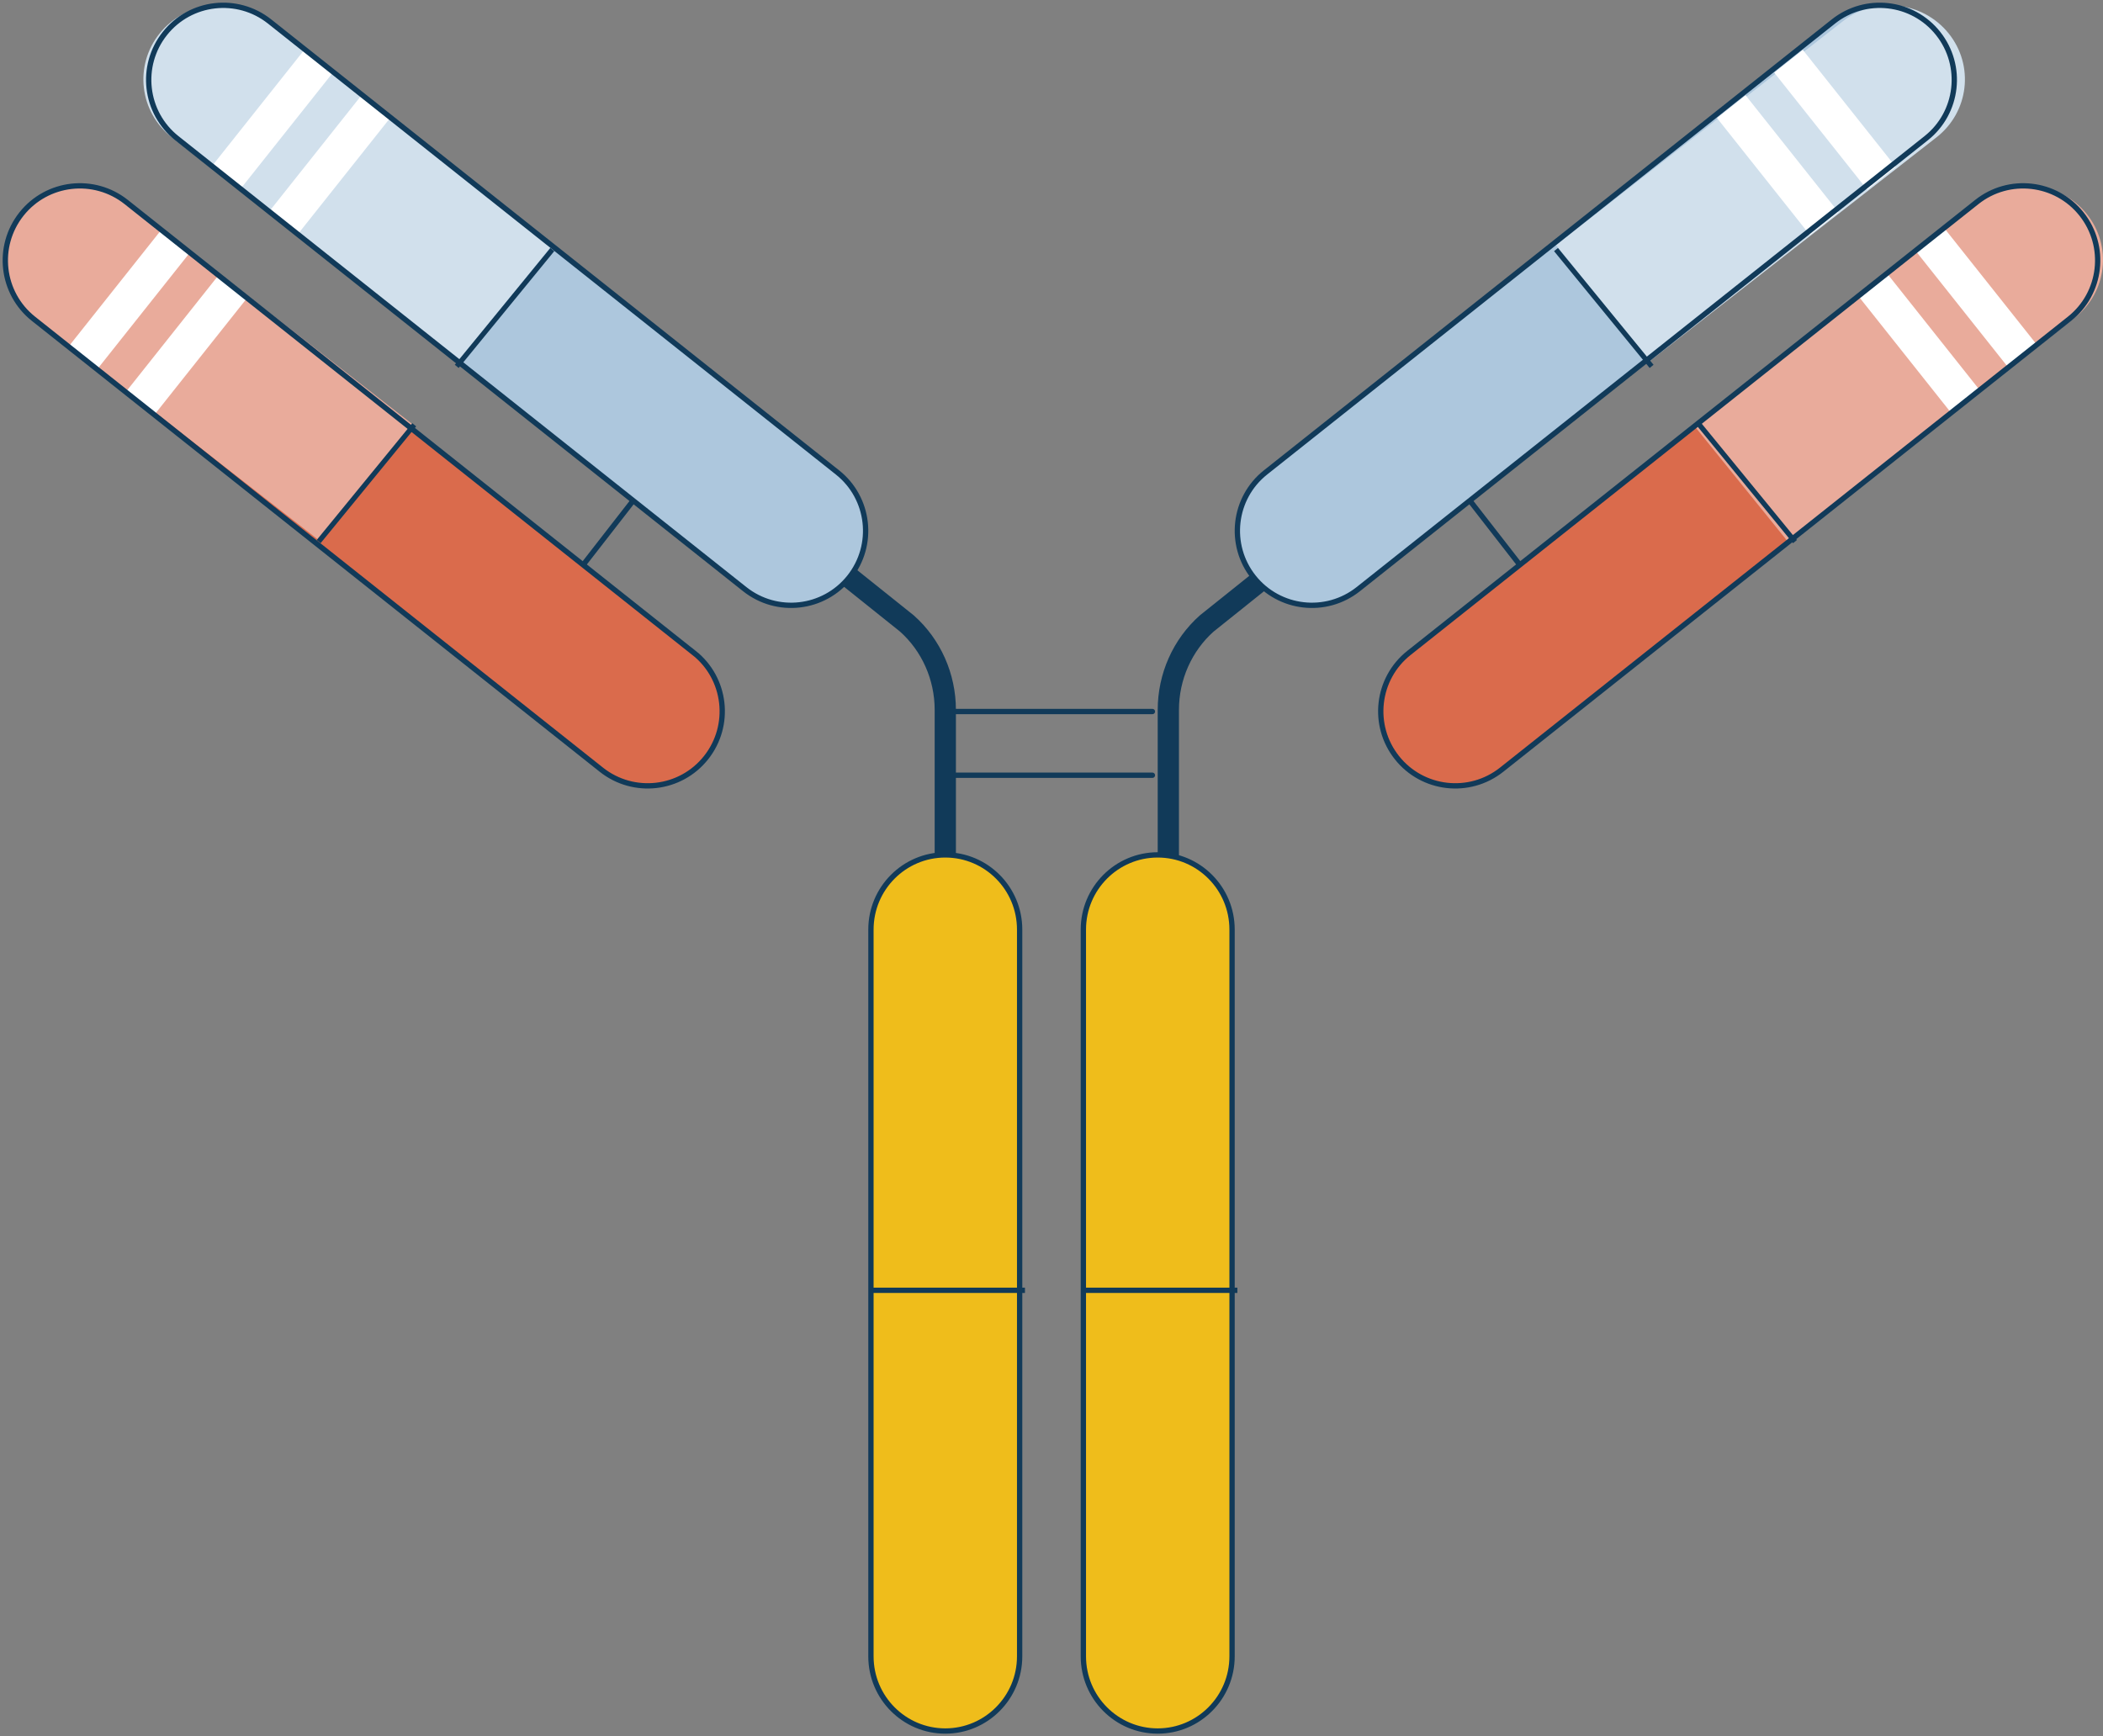
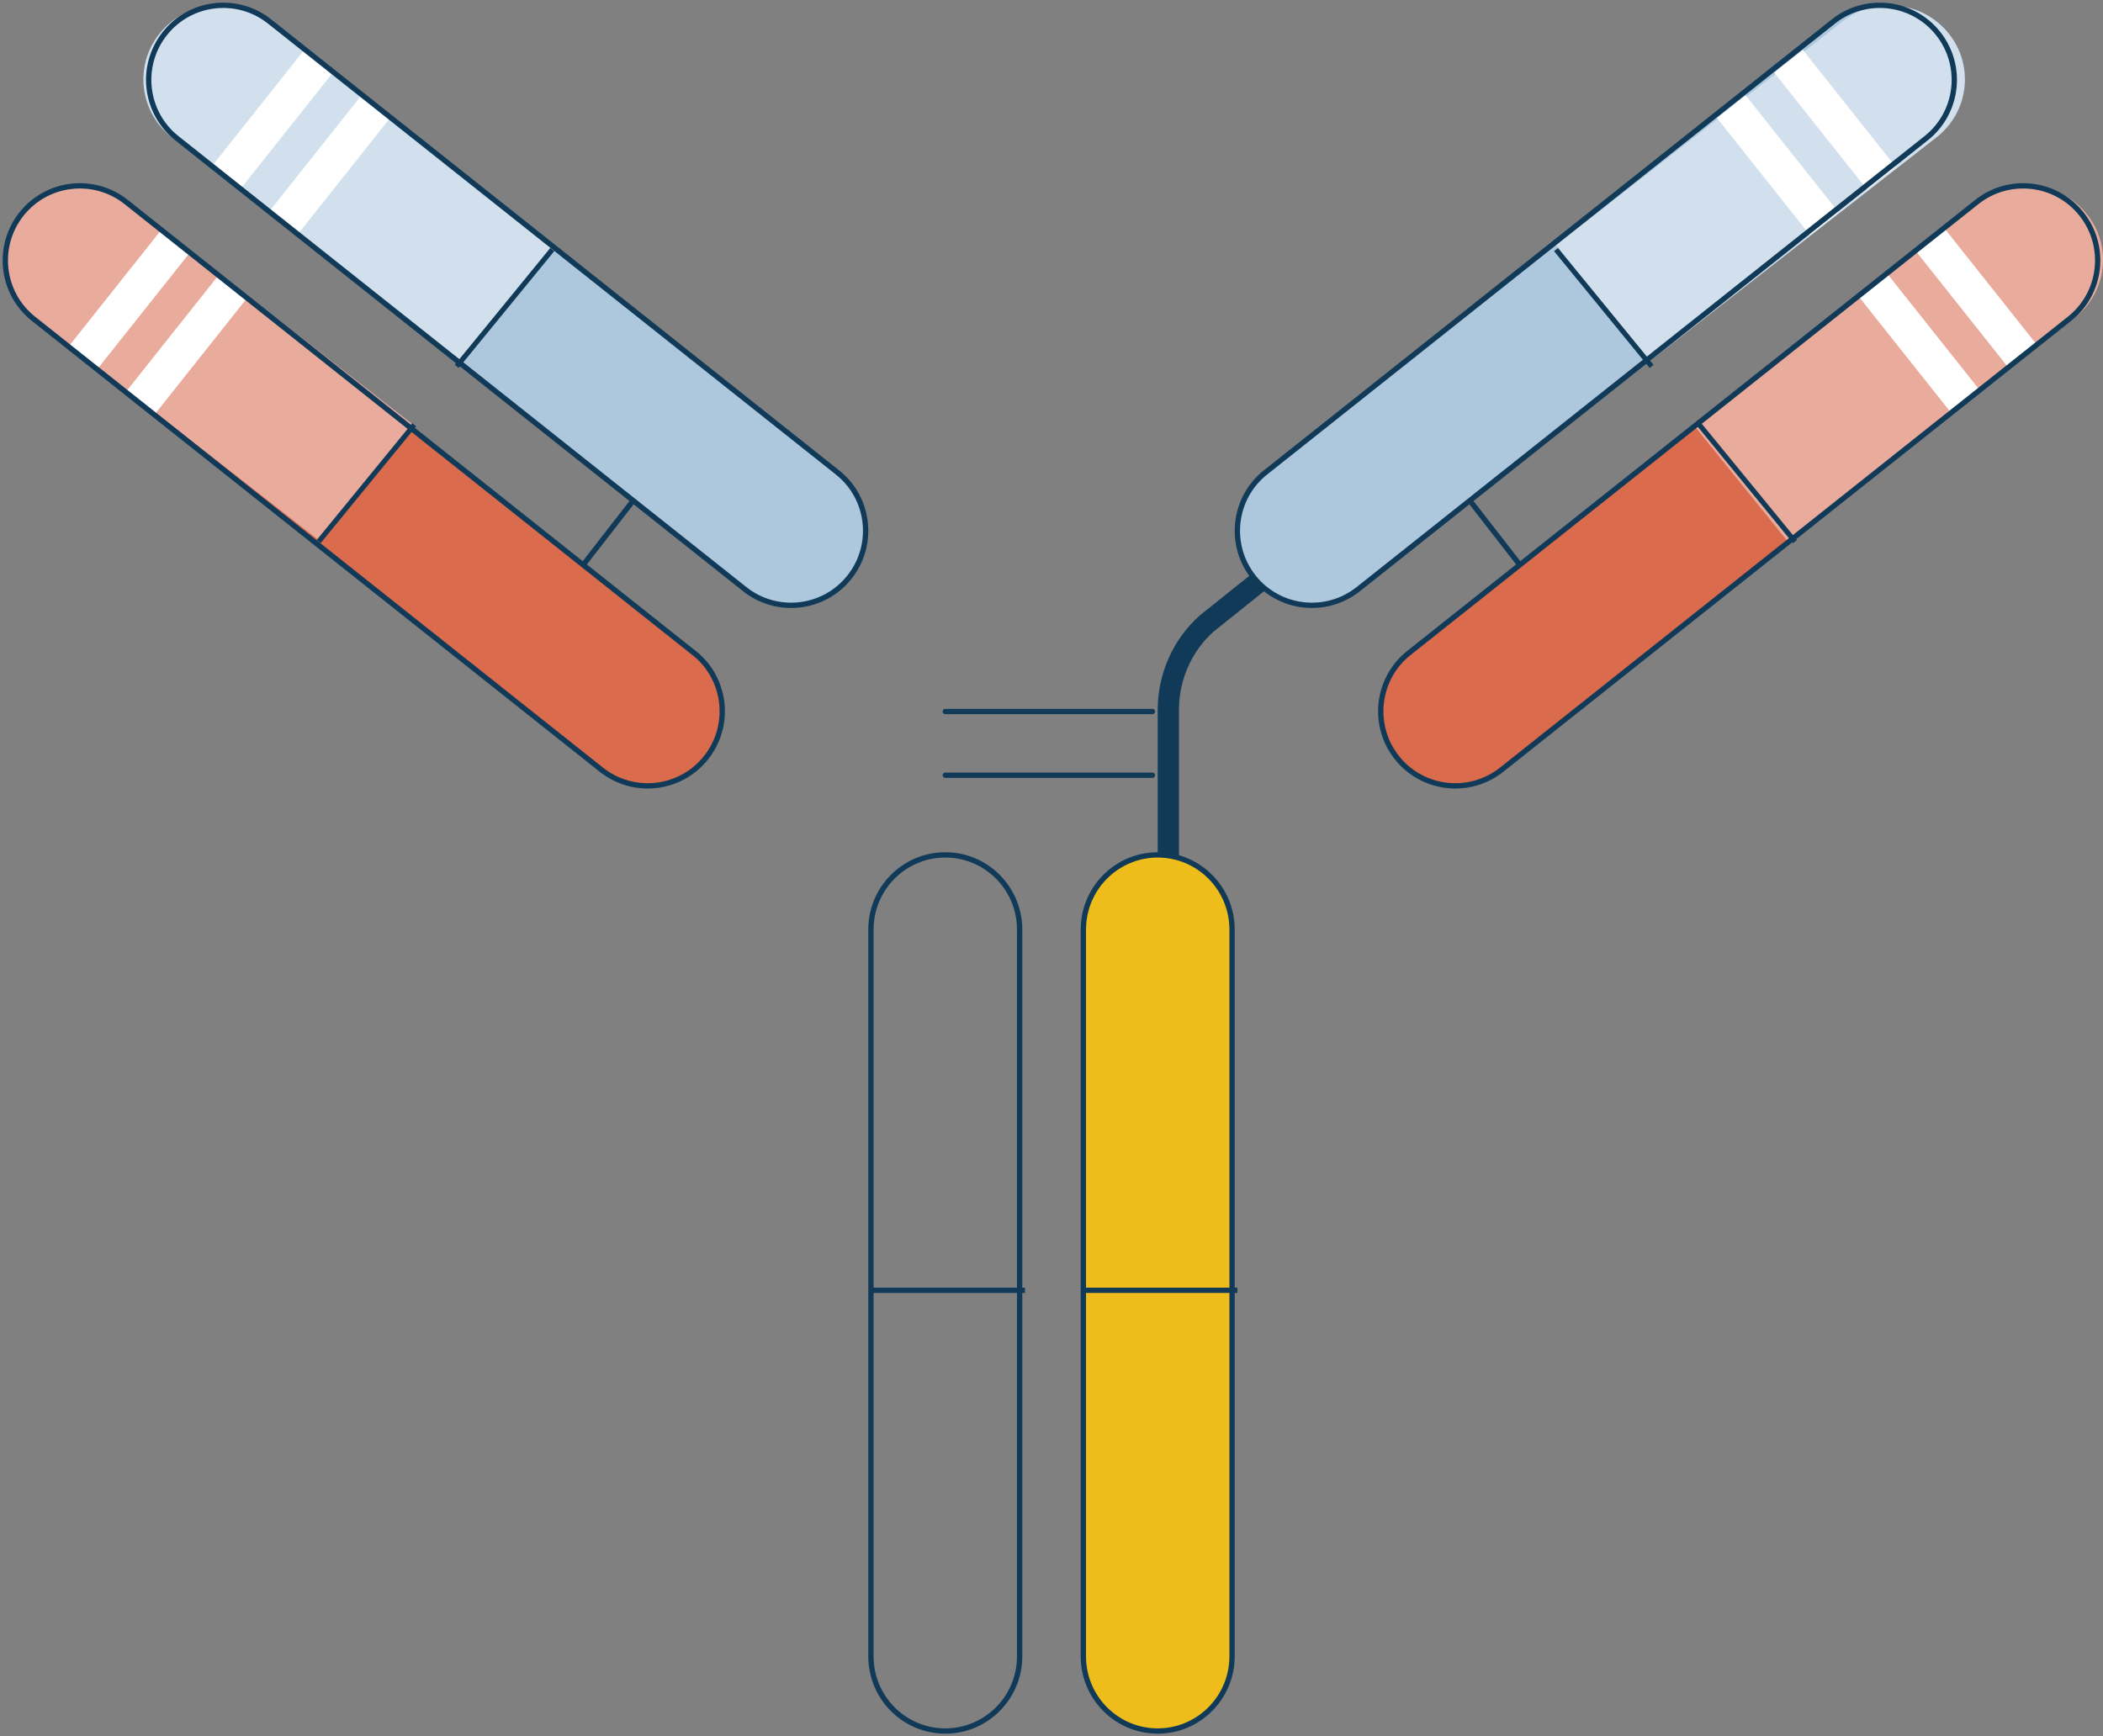
<svg xmlns="http://www.w3.org/2000/svg" width="396px" height="327px" viewBox="0 0 396 327" version="1.1">
  <rect x="0" y="0" width="396" height="327" fill="#808080" stroke="none" />
  <title>anti-body</title>
  <g id="Science-Page" stroke="none" stroke-width="1" fill="none" fill-rule="evenodd">
    <g id="Science" transform="translate(-1065, -1158)">
      <g id="anti-body" transform="translate(1066, 1159)">
        <line x1="177" y1="133" x2="216" y2="133" id="Path" stroke="#113A59" stroke-linecap="round" />
        <line x1="177" y1="145" x2="216" y2="145" id="Path" stroke="#113A59" stroke-linecap="round" />
        <path d="M219,161 L219,132.688 C219,126.435 221.648,120.496 226.227,116.421 L238,107" id="Path" stroke="#113A59" stroke-width="4" stroke-linecap="round" />
-         <path d="M177,161 L177,132.688 C177,126.435 174.352,120.496 169.773,116.421 L158,107" id="Path" stroke="#113A59" stroke-width="4" stroke-linecap="round" />
        <line x1="274" y1="91" x2="288" y2="109" id="Path" stroke="#113A59" stroke-linecap="round" />
        <path d="M264.307,121.965 C258.233,126.785 257.227,135.617 262.046,141.692 C266.865,147.767 275.694,148.774 281.767,143.953 L388.693,59.035 C394.767,54.215 395.773,45.383 390.954,39.308 C386.135,33.233 377.306,32.226 371.233,37.047 L264.307,121.965 L264.307,121.965 Z" id="Path" fill="#DA6B4C" fill-rule="nonzero" />
-         <path d="M335.658,101 L389.633,58.876 C395.775,54.087 396.793,45.311 391.92,39.274 C387.046,33.238 378.117,32.237 371.975,37.027 L318,79.151 L335.658,101 L335.658,101 Z" id="Path" fill="#E9AB9B" fill-rule="nonzero" />
+         <path d="M335.658,101 L389.633,58.876 C395.775,54.087 396.793,45.311 391.92,39.274 C387.046,33.238 378.117,32.237 371.975,37.027 L318,79.151 L335.658,101 L335.658,101 " id="Path" fill="#E9AB9B" fill-rule="nonzero" />
        <polygon id="Rectangle" fill="#FFFFFF" fill-rule="nonzero" transform="translate(371.197, 55.167) rotate(-38.45) translate(-371.197, -55.167) " points="367.756 41.097 374.638 41.097 374.638 69.238 367.756 69.238" />
        <polygon id="Rectangle" fill="#FFFFFF" fill-rule="nonzero" transform="translate(360.438, 63.716) rotate(-38.45) translate(-360.438, -63.716) " points="356.997 49.645 363.879 49.645 363.879 77.786 356.997 77.786" />
        <path d="M264.307,121.965 C258.233,126.785 257.227,135.617 262.046,141.692 C266.865,147.767 275.694,148.774 281.767,143.953 L388.693,59.035 C394.767,54.215 395.773,45.383 390.954,39.308 C386.135,33.233 377.306,32.226 371.233,37.047 L264.307,121.965 L264.307,121.965 Z" id="Path" stroke="#113A59" />
        <path d="M237.307,87.965 C231.233,92.785 230.227,101.617 235.046,107.692 C239.865,113.767 248.694,114.774 254.767,109.953 L361.693,25.035 C367.767,20.215 368.773,11.383 363.954,5.308 C359.135,-0.767 350.306,-1.774 344.233,3.047 L237.307,87.965 L237.307,87.965 Z" id="Path" fill="#ADC7DD" fill-rule="nonzero" />
        <path d="M309.658,67 L363.633,24.876 C369.775,20.087 370.793,11.311 365.92,5.274 C361.046,-0.762 352.117,-1.763 345.975,3.027 L292,45.151 L309.658,67 L309.658,67 Z" id="Path" fill="#D1E0EC" fill-rule="nonzero" />
        <polygon id="Rectangle" fill="#FFFFFF" fill-rule="nonzero" transform="translate(344.528, 21.55) rotate(-38.45) translate(-344.528, -21.55) " points="341.087 7.48 347.969 7.48 347.969 35.621 341.087 35.621" />
        <polygon id="Rectangle" fill="#FFFFFF" fill-rule="nonzero" transform="translate(333.752, 30.099) rotate(-38.45) translate(-333.752, -30.099) " points="330.311 16.028 337.194 16.028 337.194 44.169 330.311 44.169" />
        <path d="M237.307,87.965 C231.233,92.785 230.227,101.617 235.046,107.692 C239.865,113.767 248.694,114.774 254.767,109.953 L361.693,25.035 C367.767,20.215 368.773,11.383 363.954,5.308 C359.135,-0.767 350.306,-1.774 344.233,3.047 L237.307,87.965 L237.307,87.965 Z" id="Path" stroke="#113A59" />
        <line x1="120" y1="91" x2="106" y2="109" id="Path" stroke="#113A59" stroke-linecap="round" />
        <path d="M129.693,121.961 C135.767,126.782 136.773,135.615 131.954,141.691 C127.135,147.767 118.306,148.774 112.233,143.953 L5.307,59.039 C-0.767,54.218 -1.773,45.385 3.046,39.309 C7.865,33.233 16.694,32.226 22.767,37.047 L129.693,121.977 L129.693,121.961 Z" id="Path" fill="#DA6B4C" fill-rule="nonzero" />
        <path d="M59.359,100.984 L5.367,58.876 C-0.775,54.087 -1.793,45.311 3.08,39.274 C7.954,33.238 16.883,32.237 23.025,37.027 L77,79.151 L59.342,101 L59.359,100.984 Z" id="Path" fill="#E9AB9B" fill-rule="nonzero" />
        <polygon id="Rectangle" fill="#FFFFFF" fill-rule="nonzero" transform="translate(23.525, 55.182) rotate(-51.55) translate(-23.525, -55.182) " points="9.454 51.74 37.596 51.74 37.596 58.623 9.454 58.623" />
        <polygon id="Rectangle" fill="#FFFFFF" fill-rule="nonzero" transform="translate(34.29, 63.746) rotate(-51.55) translate(-34.29, -63.746) " points="20.22 60.305 48.361 60.305 48.361 67.187 20.22 67.187" />
        <path d="M129.693,121.961 C135.767,126.782 136.773,135.615 131.954,141.691 C127.135,147.767 118.306,148.774 112.233,143.953 L5.307,59.039 C-0.767,54.218 -1.773,45.385 3.046,39.309 C7.865,33.233 16.694,32.226 22.767,37.047 L129.693,121.977 L129.693,121.961 Z" id="Path" stroke="#113A59" />
        <path d="M156.693,87.965 C162.767,92.785 163.773,101.617 158.954,107.692 C154.135,113.767 145.306,114.774 139.233,109.953 L32.307,25.035 C26.233,20.215 25.227,11.383 30.046,5.308 C34.865,-0.767 43.694,-1.774 49.767,3.047 L156.693,87.965 L156.693,87.965 Z" id="Path" fill="#ADC7DD" fill-rule="nonzero" />
        <path d="M85.342,67 L31.367,24.876 C25.225,20.087 24.207,11.311 29.08,5.274 C33.954,-0.762 42.883,-1.763 49.025,3.027 L103,45.151 L85.342,67 Z" id="Path" fill="#D1E0EC" fill-rule="nonzero" />
        <polygon id="Rectangle" fill="#FFFFFF" fill-rule="nonzero" transform="translate(50.218, 21.578) rotate(-51.55) translate(-50.218, -21.578) " points="36.147 18.137 64.289 18.137 64.289 25.019 36.147 25.019" />
        <polygon id="Rectangle" fill="#FFFFFF" fill-rule="nonzero" transform="translate(60.983, 30.142) rotate(-51.55) translate(-60.983, -30.142) " points="46.912 26.701 75.054 26.701 75.054 33.583 46.912 33.583" />
        <path d="M156.693,87.965 C162.767,92.785 163.773,101.617 158.954,107.692 C154.135,113.767 145.306,114.774 139.233,109.953 L32.307,25.035 C26.233,20.215 25.227,11.383 30.046,5.308 C34.865,-0.767 43.694,-1.774 49.767,3.047 L156.693,87.965 L156.693,87.965 Z" id="Path" stroke="#113A59" />
-         <path d="M163,310.937 C163,318.713 169.275,325 177,325 C184.725,325 191,318.696 191,310.937 L191,174.063 C191,166.287 184.725,160 177,160 C169.275,160 163,166.304 163,174.063 L163,310.937 Z" id="Path" fill="#EFBD1B" fill-rule="nonzero" />
        <path d="M163,310.937 C163,318.713 169.275,325 177,325 C184.725,325 191,318.696 191,310.937 L191,174.063 C191,166.287 184.725,160 177,160 C169.275,160 163,166.304 163,174.063 L163,310.937 Z" id="Path" stroke="#113A59" />
        <line x1="163" y1="242" x2="192" y2="242" id="Path" stroke="#113A59" />
        <path d="M203,310.937 C203,318.713 209.275,325 217,325 C224.725,325 231,318.696 231,310.937 L231,174.063 C231,166.287 224.725,160 217,160 C209.275,160 203,166.304 203,174.063 L203,310.937 Z" id="Path" fill="#EFBD1B" fill-rule="nonzero" />
        <path d="M203,310.937 C203,318.713 209.275,325 217,325 C224.725,325 231,318.696 231,310.937 L231,174.063 C231,166.287 224.725,160 217,160 C209.275,160 203,166.304 203,174.063 L203,310.937 Z" id="Path" stroke="#113A59" />
        <line x1="203" y1="242" x2="232" y2="242" id="Path" stroke="#113A59" />
        <line x1="319" y1="79" x2="337" y2="101" id="Path" stroke="#113A59" stroke-width="0.95" />
        <line x1="292" y1="46" x2="310" y2="68" id="Path" stroke="#113A59" stroke-width="0.95" />
        <line x1="77" y1="79" x2="59" y2="101" id="Path" stroke="#113A59" stroke-width="0.95" />
        <line x1="103" y1="46" x2="85" y2="68" id="Path" stroke="#113A59" stroke-width="0.95" />
      </g>
    </g>
  </g>
</svg>